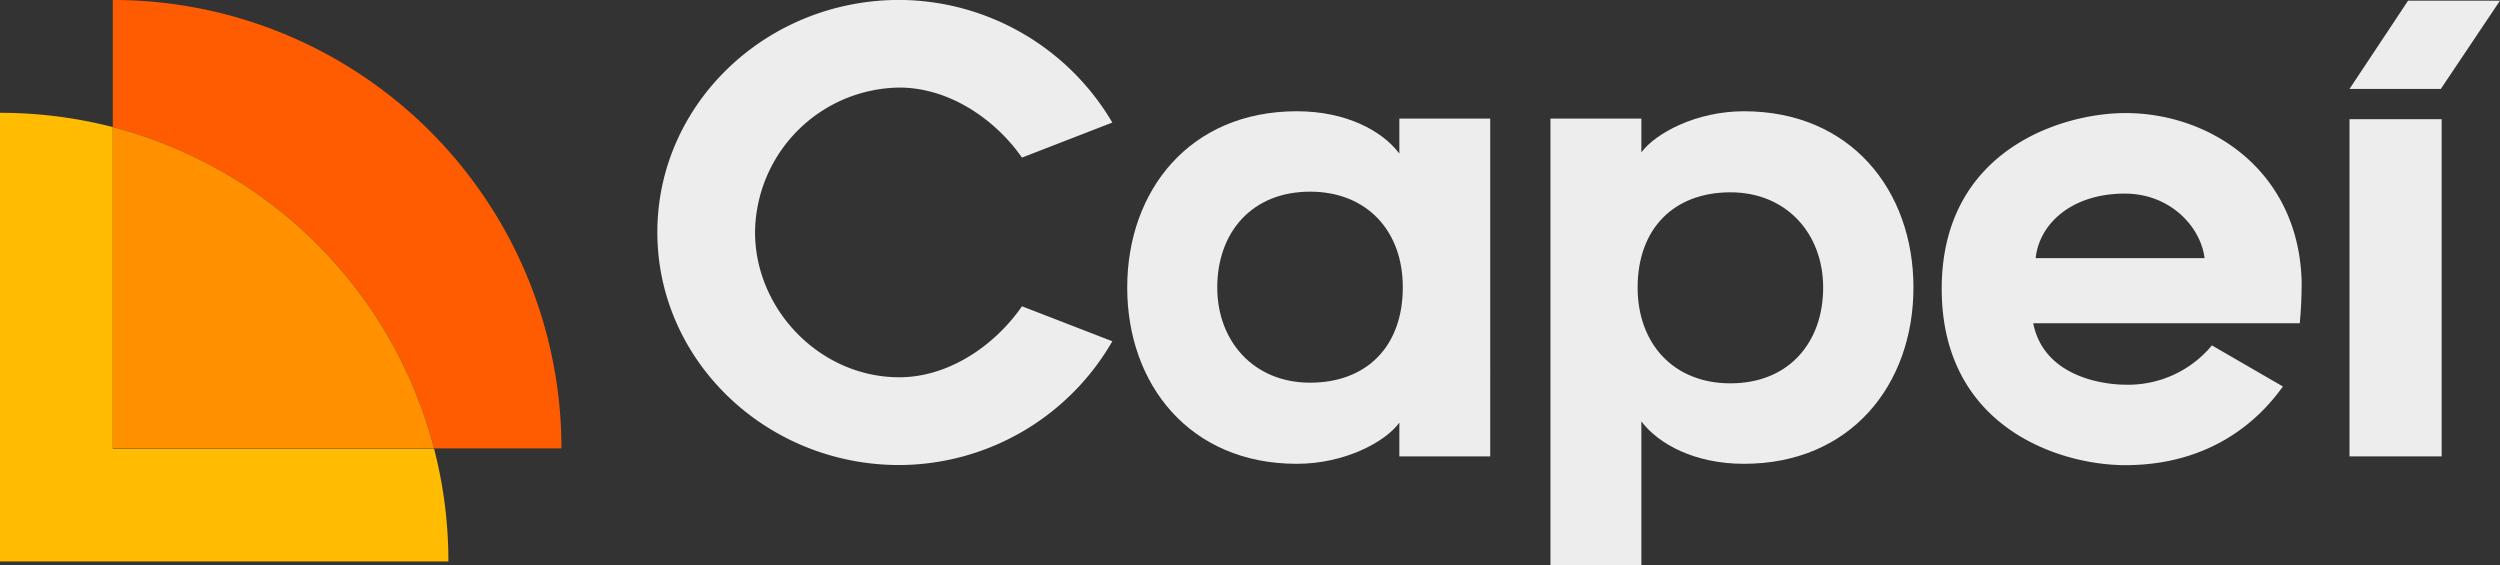
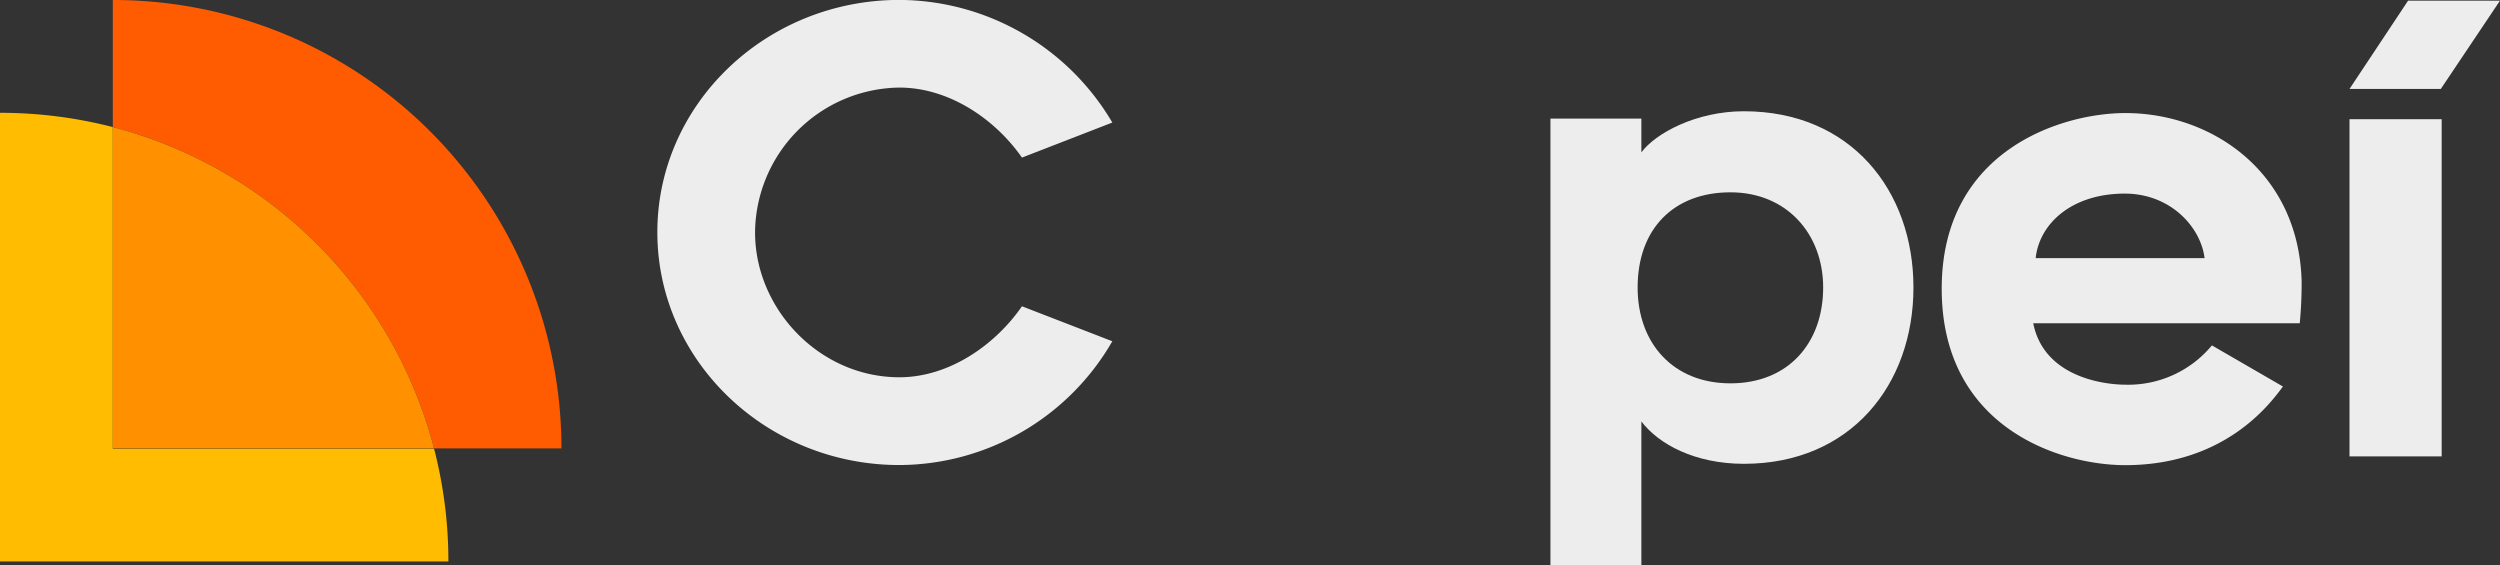
<svg xmlns="http://www.w3.org/2000/svg" viewBox="0 0 387.39 87.57">
  <rect x="0" y="0" width="387.39" height="87.57" fill="#333333" stroke="none" />
  <defs>
    <style>.cls-1{fill:#ededed;}.cls-2{fill:#ff5b00;}.cls-3{fill:#ffbc00;}.cls-4{fill:#ff9000;}</style>
  </defs>
  <g id="Capa_2" data-name="Capa 2">
    <g id="Capa_1-2" data-name="Capa 1">
      <polygon class="cls-1" points="387.39 0.1 378.22 13.78 364.07 13.78 373.15 0.1 387.39 0.1" />
      <path class="cls-2" d="M87,69.48A69.48,69.48,0,0,0,17.48,0V19.69A69.6,69.6,0,0,1,67.26,69.48Z" />
      <path class="cls-3" d="M17.48,19.69A70,70,0,0,0,0,17.48V87H69.48a69.43,69.43,0,0,0-2.22-17.48H17.48Z" />
      <path class="cls-4" d="M17.48,19.69V69.48H67.26A69.6,69.6,0,0,0,17.48,19.69Z" />
      <path class="cls-1" d="M139.36,72.06c-20.65,0-37.5-16.18-37.5-36.07s16.85-36,37.5-36a38.48,38.48,0,0,1,33,19l-14,5.43c-4.19-6-11.33-10.85-19-10.85A22.65,22.65,0,0,0,117,36c0,11.89,10,22.46,22.36,22.46,7.71,0,14.85-5,19-11l14,5.42A38.24,38.24,0,0,1,139.36,72.06Z" />
-       <path class="cls-1" d="M216.84,65.49c-2.19,3-8.47,6.38-15.9,6.38-16.56,0-26.27-12.28-26.27-27.32s9.71-27.31,26.27-27.31c7.62,0,13.23,3,15.9,6.56V18.38h14.08V70.72H216.84ZM203,29.7c-9,0-14.38,6.29-14.38,14.85,0,8.28,5.62,14.75,14.38,14.75s14.37-5.61,14.37-14.75C217.41,35.89,211.89,29.7,203,29.7Z" />
      <path class="cls-1" d="M254.34,23.61c2.18-2.95,8.47-6.37,15.89-6.37,16.56,0,26.27,12.27,26.27,27.31s-9.71,27.32-26.27,27.32c-7.61,0-13.23-3.05-15.89-6.57V87.57H240.25V18.38h14.09Zm13.8,35.79c9,0,14.37-6.28,14.37-14.85,0-8.28-5.62-14.75-14.37-14.75s-14.38,5.61-14.38,14.75C253.76,53.21,259.28,59.4,268.14,59.4Z" />
      <path class="cls-1" d="M300.88,44.74c0-21.51,18.65-27.22,28.45-27.22,13.42,0,26.84,9.14,27.32,26a64.81,64.81,0,0,1-.29,6.57h-41.3c1.71,8.57,11.42,9.52,14.27,9.52a16.85,16.85,0,0,0,13.42-6.09l11,6.37c-2.09,2.86-9.13,12.19-24.46,12.19C319.15,72.06,300.88,66.25,300.88,44.74ZM315.44,40h26.17c-.57-4.76-5.23-10-12.37-10C321.05,30,316,34.65,315.44,40Z" />
      <rect class="cls-1" x="364.07" y="18.47" width="14.28" height="52.25" />
    </g>
  </g>
</svg>